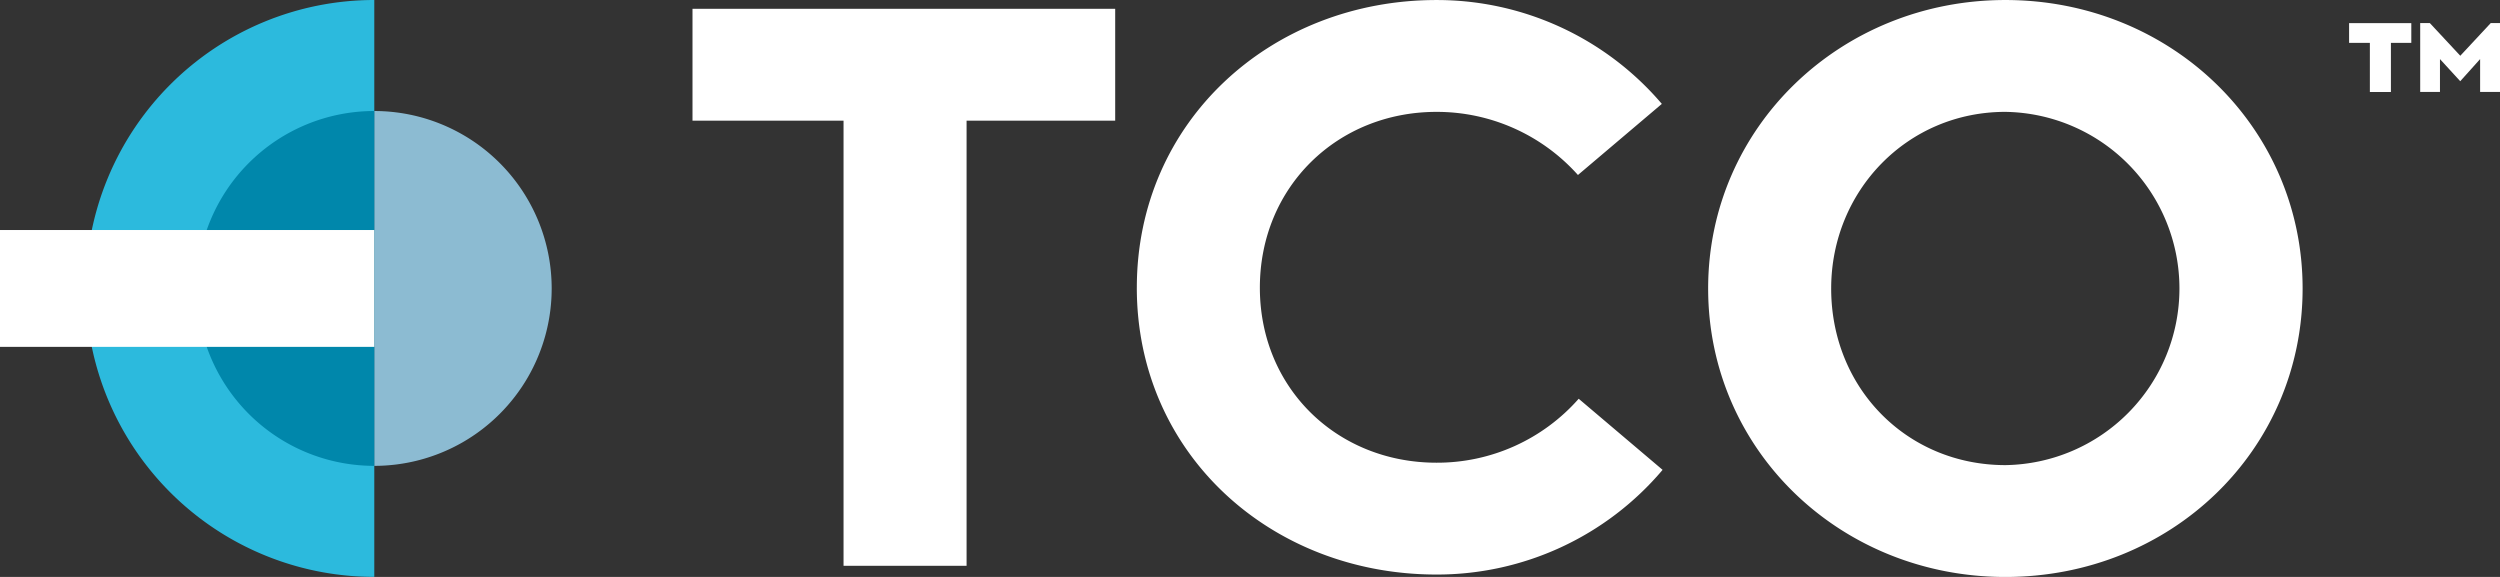
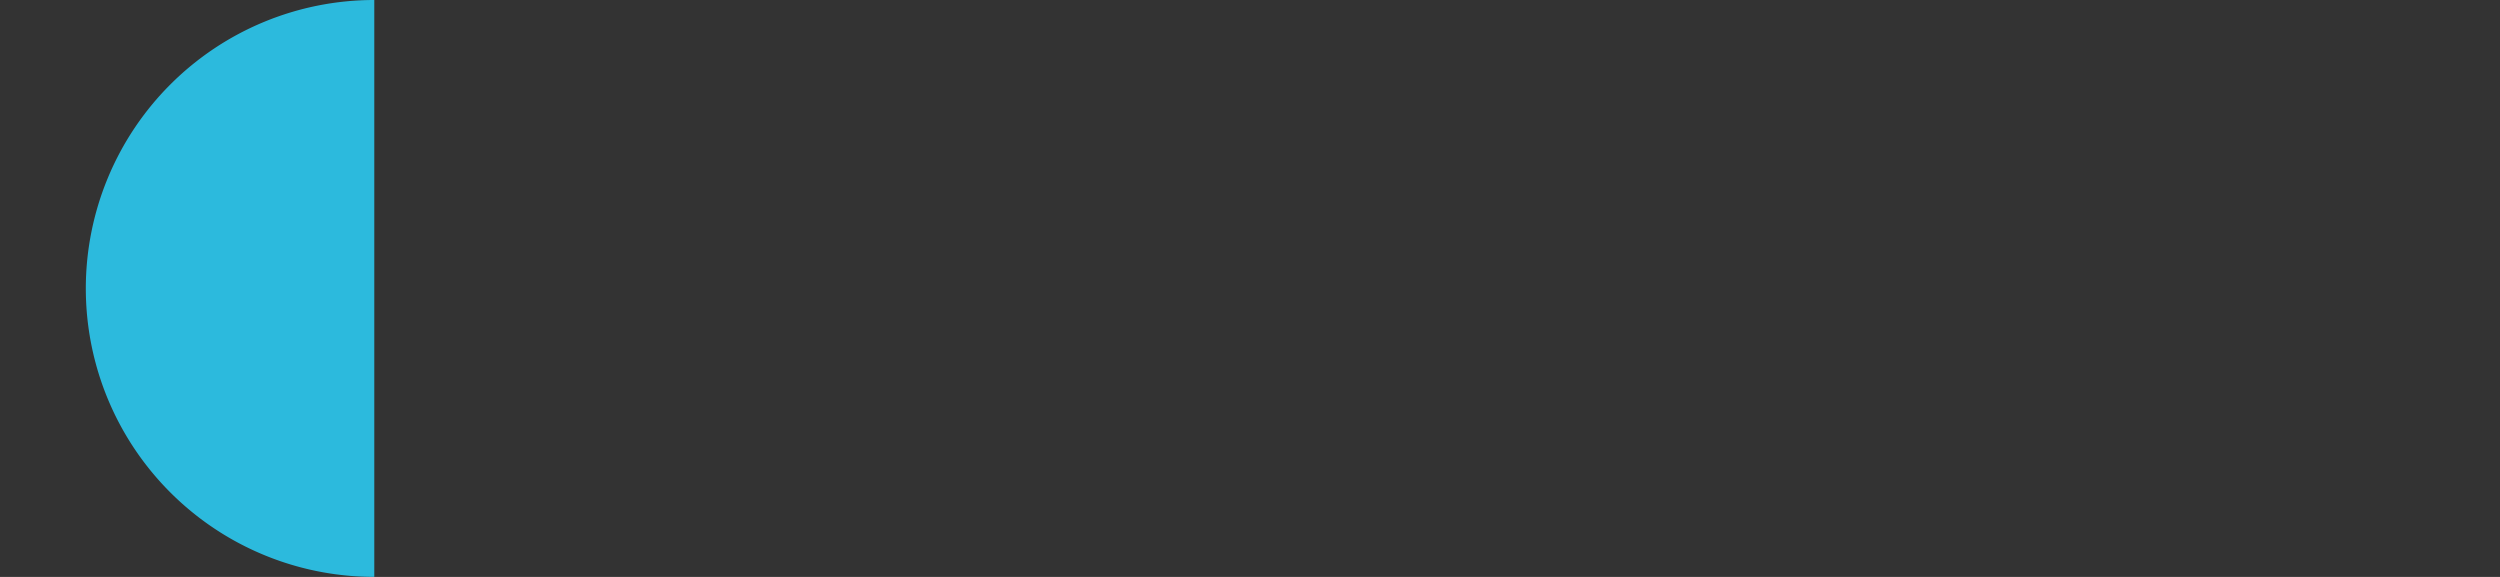
<svg xmlns="http://www.w3.org/2000/svg" width="400.819" height="92.5" viewBox="0 0 400.819 92.5">
  <rect x="0" y="0" width="400.819" height="92.5" fill="#333333" stroke="none" />
  <g id="TCO_Logo_horizontal_Payoff_Cmyk_negative" transform="translate(-702 -495.79)">
    <g id="Group_7" data-name="Group 7" transform="translate(715.759 495.79)">
      <path id="Path_12" data-name="Path 12" d="M715.42,542.04a46.255,46.255,0,0,1,46.25-46.25v92.49a46.239,46.239,0,0,1-46.25-46.24Z" transform="translate(-715.42 -495.79)" fill="#2cbadd" />
    </g>
    <g id="Group_8" data-name="Group 8" transform="translate(761.999 513.589)">
-       <path id="Path_13" data-name="Path 13" d="M788.971,541.6A28.452,28.452,0,0,0,760.52,513.15v56.892A28.444,28.444,0,0,0,788.971,541.6Z" transform="translate(-760.52 -513.15)" fill="#8cbbd2" />
-     </g>
+       </g>
    <g id="Group_9" data-name="Group 9" transform="translate(733.558 513.589)">
-       <path id="Path_14" data-name="Path 14" d="M732.78,541.6a28.452,28.452,0,0,1,28.451-28.451v56.892A28.443,28.443,0,0,1,732.78,541.6Z" transform="translate(-732.78 -513.15)" fill="#0087ab" />
-     </g>
+       </g>
    <g id="Group_10" data-name="Group 10" transform="translate(702 532.669)">
-       <path id="Path_15" data-name="Path 15" d="M762.009,550.492V531.76H702v18.732h60.009Z" transform="translate(-702 -531.76)" fill="#fff" />
-     </g>
+       </g>
    <g id="Group_11" data-name="Group 11" transform="translate(813.026 495.79)">
-       <path id="Path_16" data-name="Path 16" d="M834.507,586.5h19.726V515.137H878.06V497.2H810.29v17.932h24.217V586.5Zm47.019-44.589c0,26.647,21.521,45.994,48.044,45.994a47.345,47.345,0,0,0,36.254-16.784l-13.451-11.4a30.243,30.243,0,0,1-22.8,10.253c-15.892,0-28.318-11.914-28.318-28.062s12.426-28.185,28.318-28.185a30.328,30.328,0,0,1,22.679,10.119l13.451-11.4a47.377,47.377,0,0,0-36.13-16.651c-26.524,0-48.044,19.47-48.044,46.117Zm91.6.133c0,26.011,21.264,46.25,47.654,46.25,26.524,0,47.655-20.239,47.655-46.25,0-25.878-21.141-46.25-47.655-46.25-26.39,0-47.654,20.362-47.654,46.25Zm19.726,0c0-15.625,12.17-28.318,27.928-28.318a28.321,28.321,0,0,1,0,56.636c-15.758-.01-27.928-12.313-27.928-28.318Z" transform="translate(-810.29 -495.79)" fill="#fff" />
-     </g>
+       </g>
    <g id="Group_13" data-name="Group 13" transform="translate(1078.623 499.491)">
-       <path id="Path_18" data-name="Path 18" d="M1072.672,510.452v-7.884h-3.332V499.41h9.976v3.158h-3.27v7.884Zm8.069,0V499.4h1.548l4.88,5.239,4.88-5.239h1.487v11.042h-3.188v-5.27l-3.188,3.547-3.25-3.547v5.27h-3.168Z" transform="translate(-1069.34 -499.4)" fill="#fff" />
-     </g>
+       </g>
  </g>
</svg>